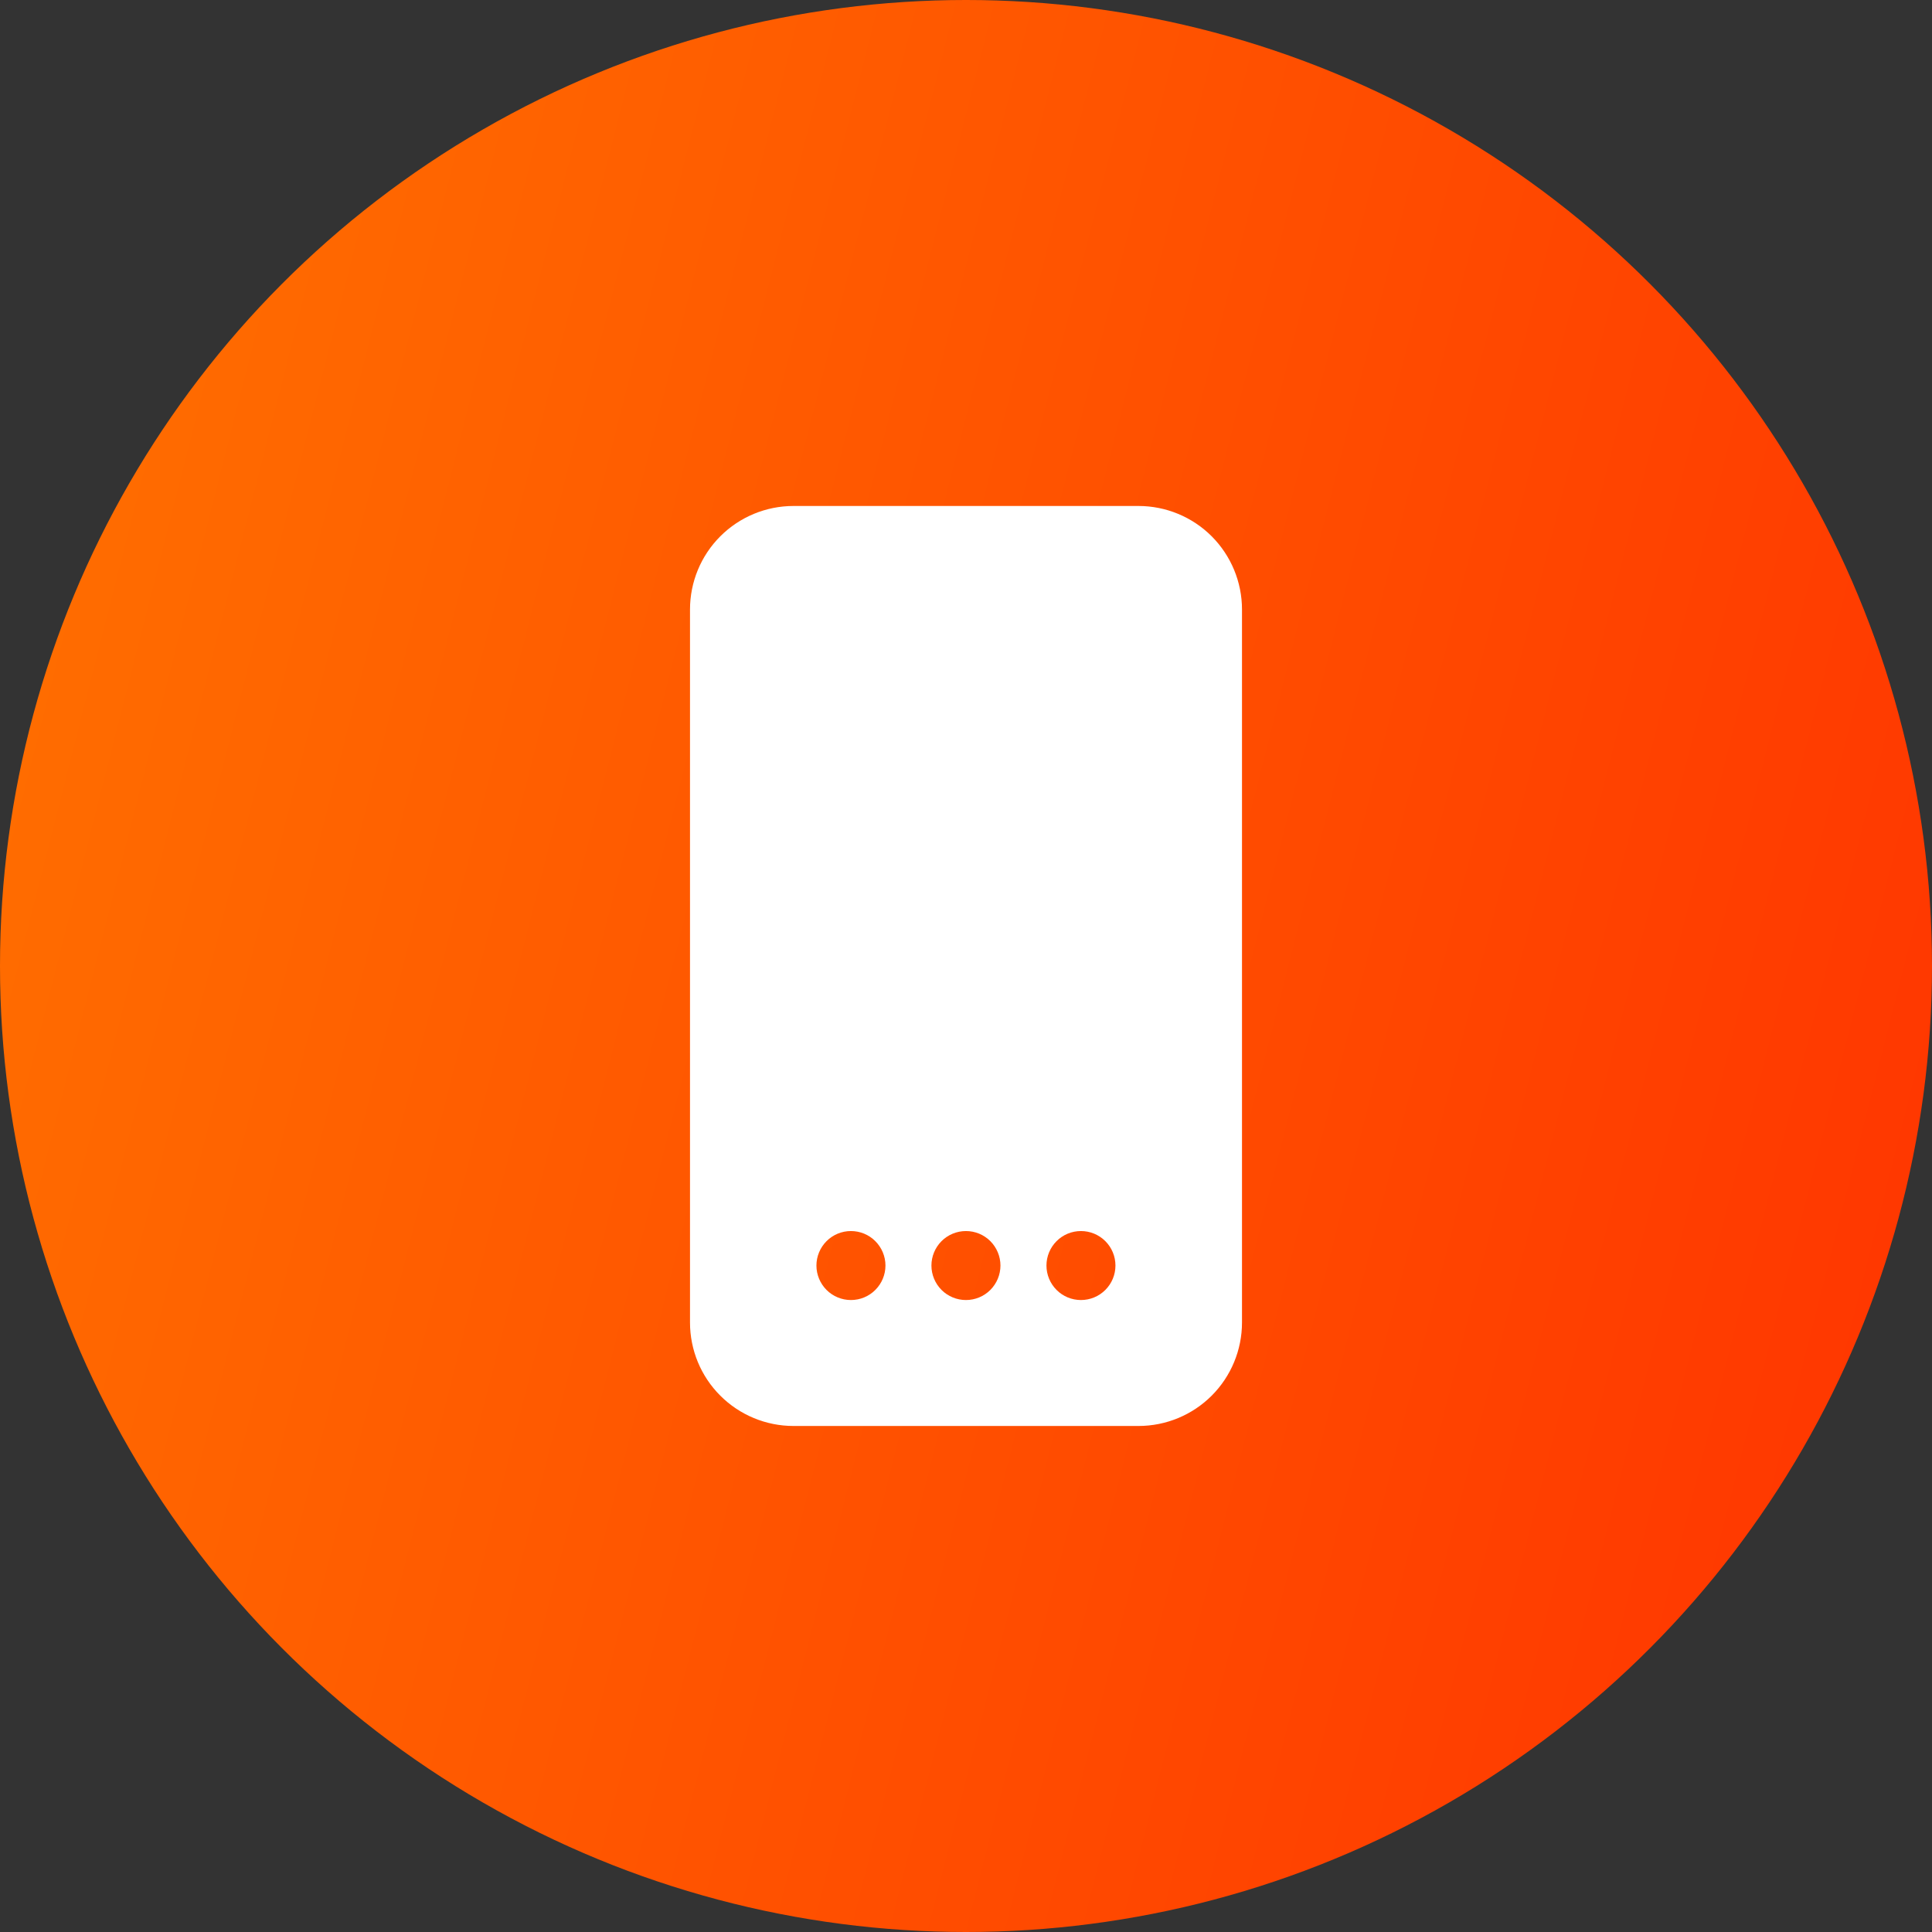
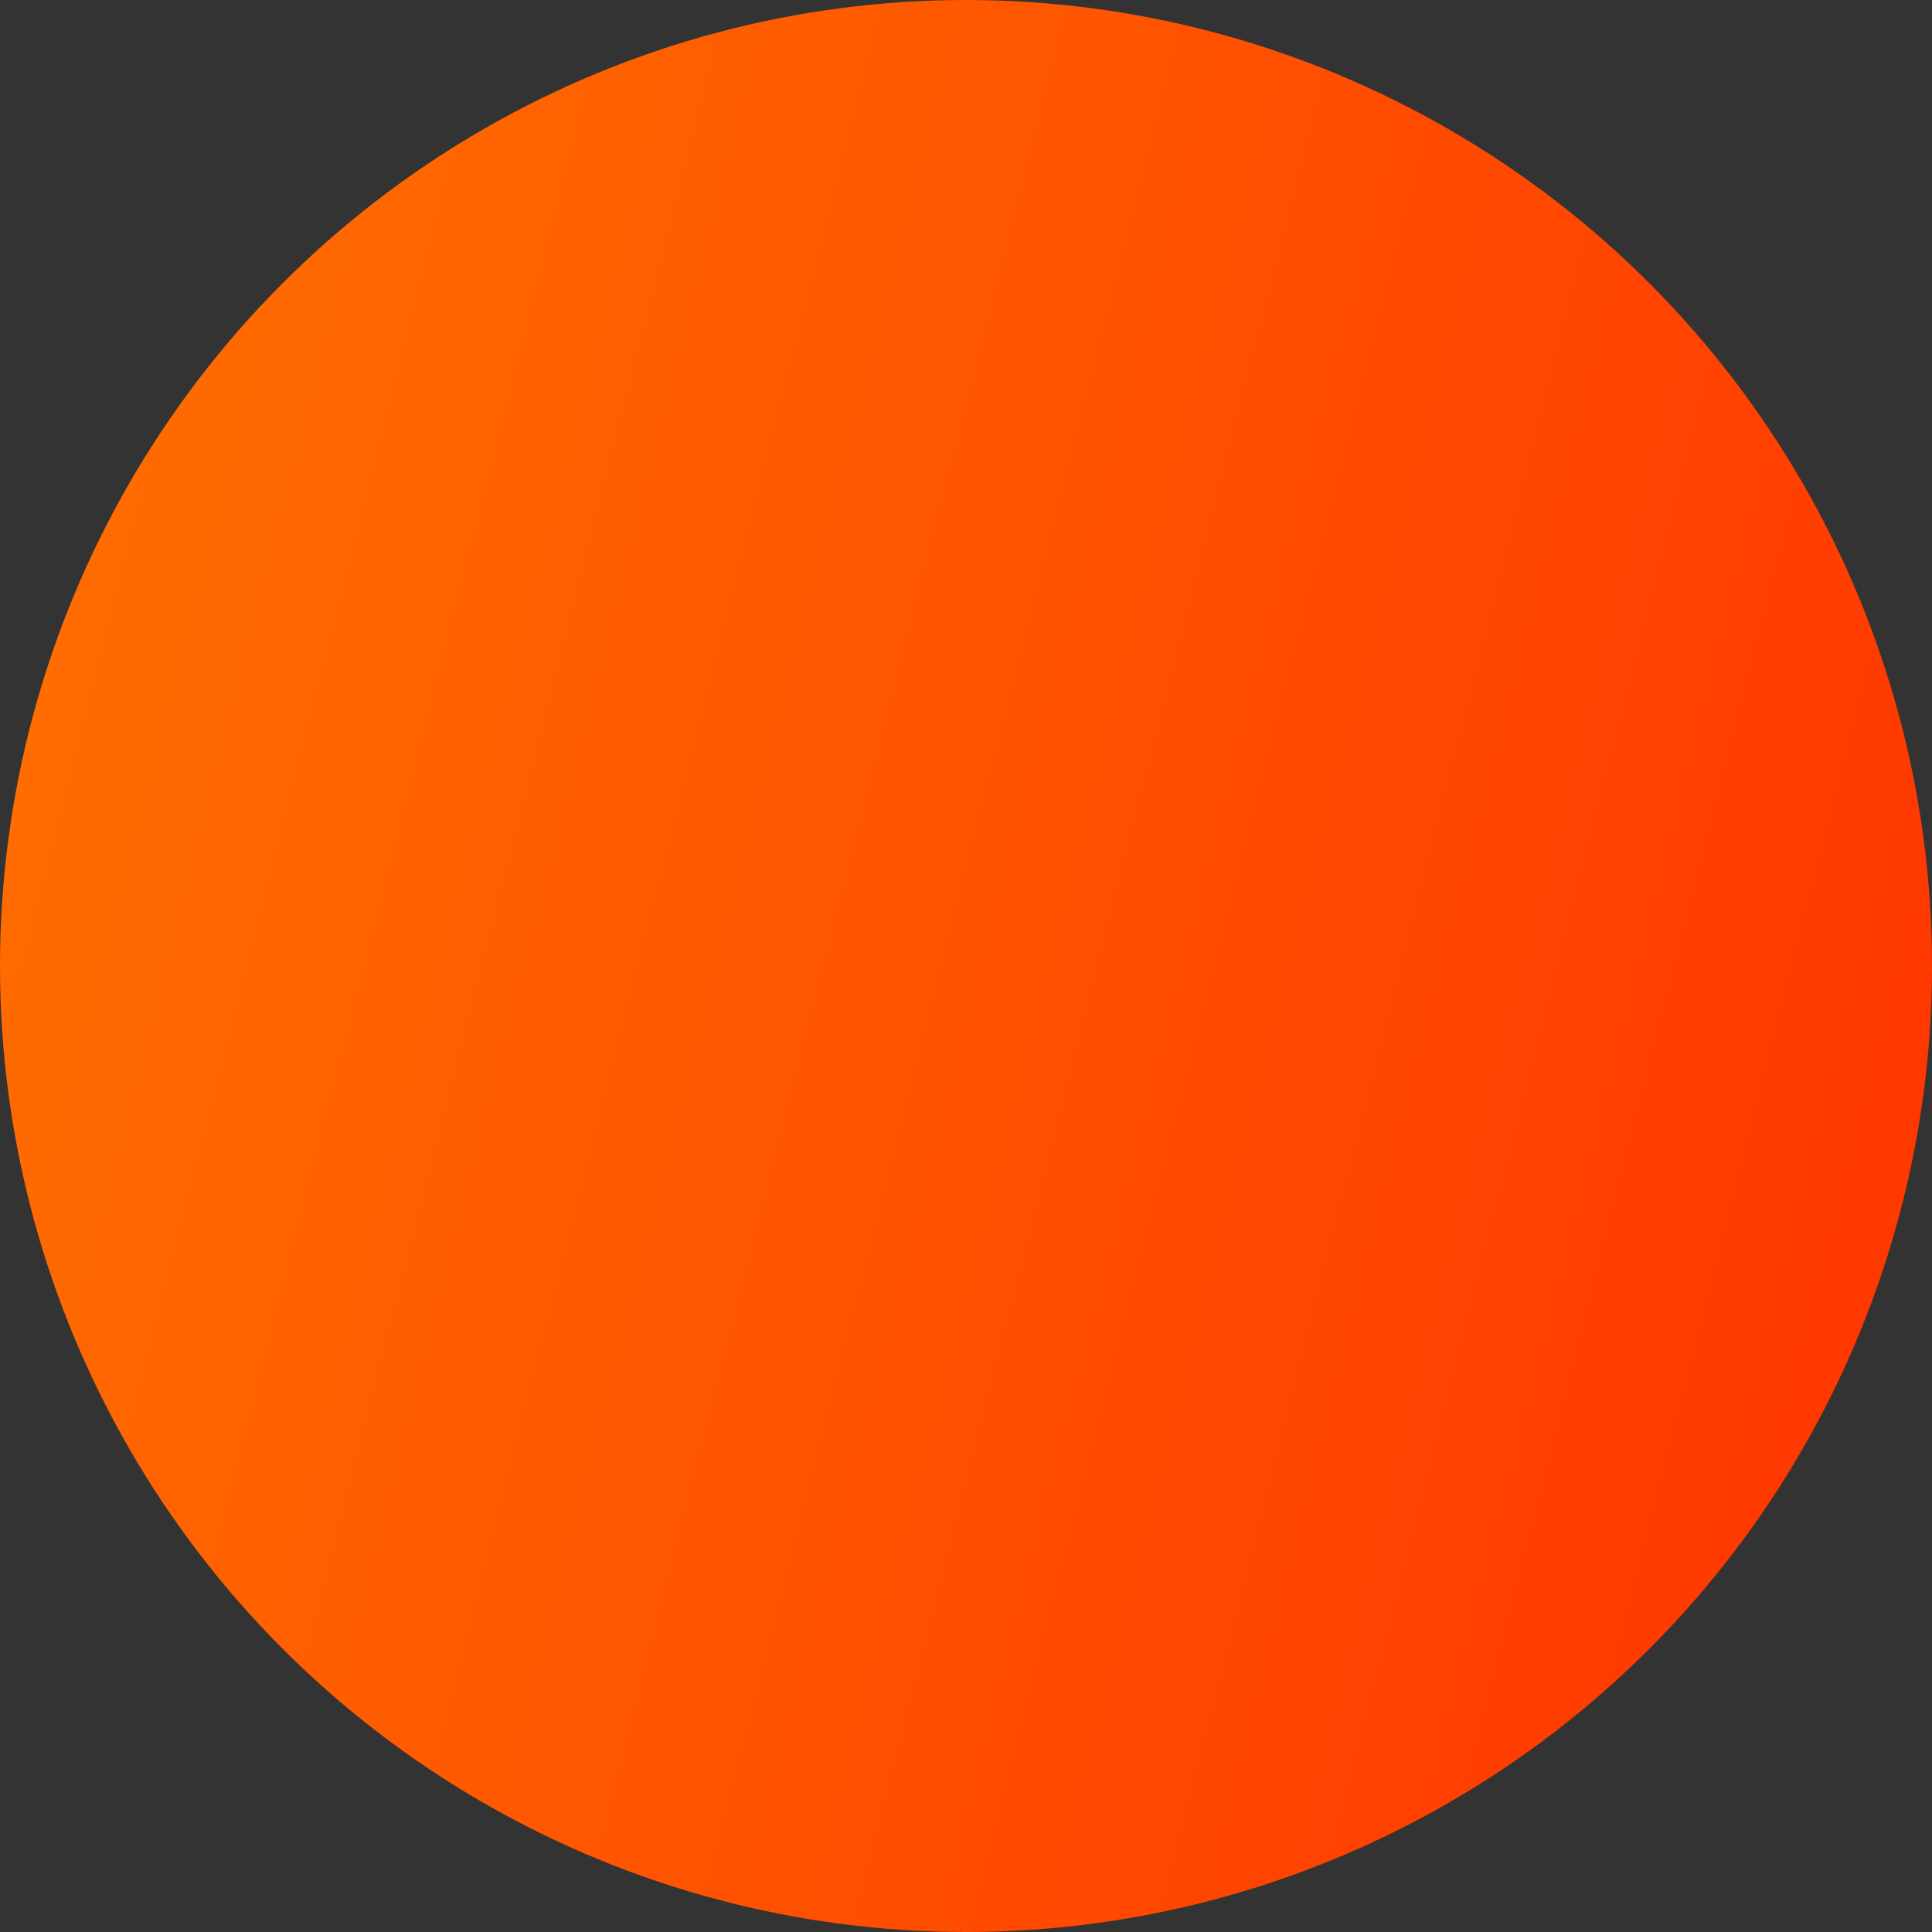
<svg xmlns="http://www.w3.org/2000/svg" width="48" height="48" viewBox="0 0 48 48" fill="none">
  <rect x="0" y="0" width="48" height="48" fill="#333333" stroke="none" />
  <circle cx="24" cy="24" r="24" fill="url(#paint0_linear_1_1809)" />
-   <path d="M28.285 12.571C28.967 12.571 29.622 12.842 30.104 13.324C30.586 13.807 30.857 14.461 30.857 15.143V32.857C30.857 33.539 30.586 34.193 30.104 34.675C29.622 35.157 28.967 35.428 28.285 35.428H19.714C19.032 35.428 18.378 35.157 17.896 34.675C17.413 34.193 17.143 33.539 17.143 32.857V15.143C17.143 14.461 17.413 13.807 17.896 13.324C18.378 12.842 19.032 12.571 19.714 12.571H28.285ZM21.141 30.585C20.914 30.585 20.696 30.675 20.535 30.836C20.375 30.997 20.284 31.215 20.284 31.442C20.284 31.669 20.375 31.887 20.535 32.048C20.696 32.209 20.914 32.299 21.141 32.299C21.369 32.299 21.587 32.209 21.747 32.048C21.908 31.887 21.999 31.669 21.999 31.442C21.999 31.215 21.908 30.997 21.747 30.836C21.587 30.675 21.369 30.585 21.141 30.585ZM23.999 30.585C23.771 30.585 23.553 30.675 23.392 30.836C23.232 30.997 23.141 31.215 23.141 31.442C23.141 31.669 23.232 31.887 23.392 32.048C23.553 32.209 23.771 32.299 23.999 32.299C24.226 32.299 24.444 32.209 24.605 32.048C24.765 31.887 24.856 31.669 24.856 31.442C24.856 31.215 24.765 30.997 24.605 30.836C24.444 30.675 24.226 30.585 23.999 30.585ZM26.856 30.585C26.628 30.585 26.41 30.675 26.25 30.836C26.089 30.997 25.999 31.215 25.999 31.442C25.999 31.669 26.089 31.887 26.25 32.048C26.41 32.209 26.628 32.299 26.856 32.299C27.083 32.299 27.301 32.209 27.462 32.048C27.623 31.887 27.713 31.669 27.713 31.442C27.713 31.215 27.623 30.997 27.462 30.836C27.301 30.675 27.083 30.585 26.856 30.585Z" fill="white" />
  <defs>
    <linearGradient id="paint0_linear_1_1809" x1="85.667" y1="89.333" x2="-48.266" y2="55.291" gradientUnits="userSpaceOnUse">
      <stop stop-color="#FF0000" />
      <stop offset="0.818" stop-color="#FF7A00" />
      <stop offset="1" stop-color="#FFB300" />
    </linearGradient>
  </defs>
</svg>